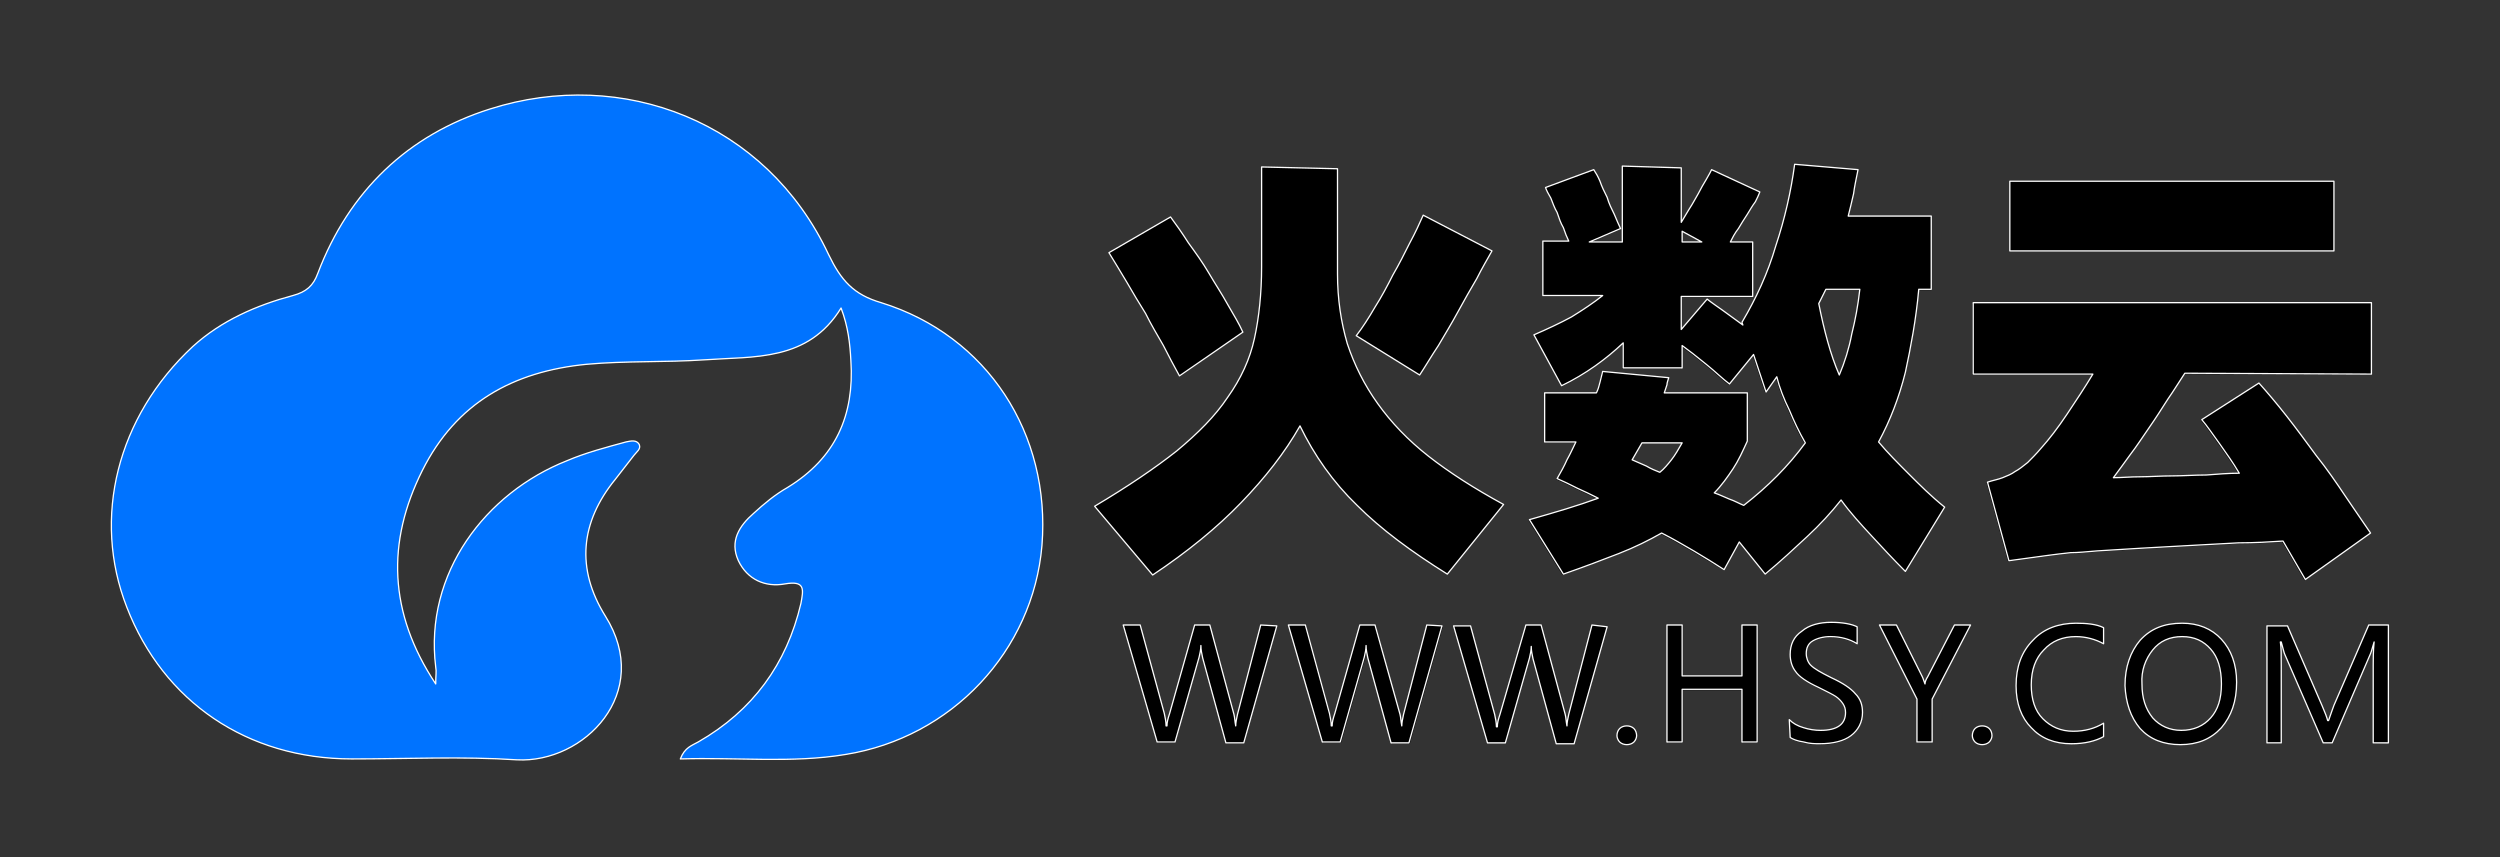
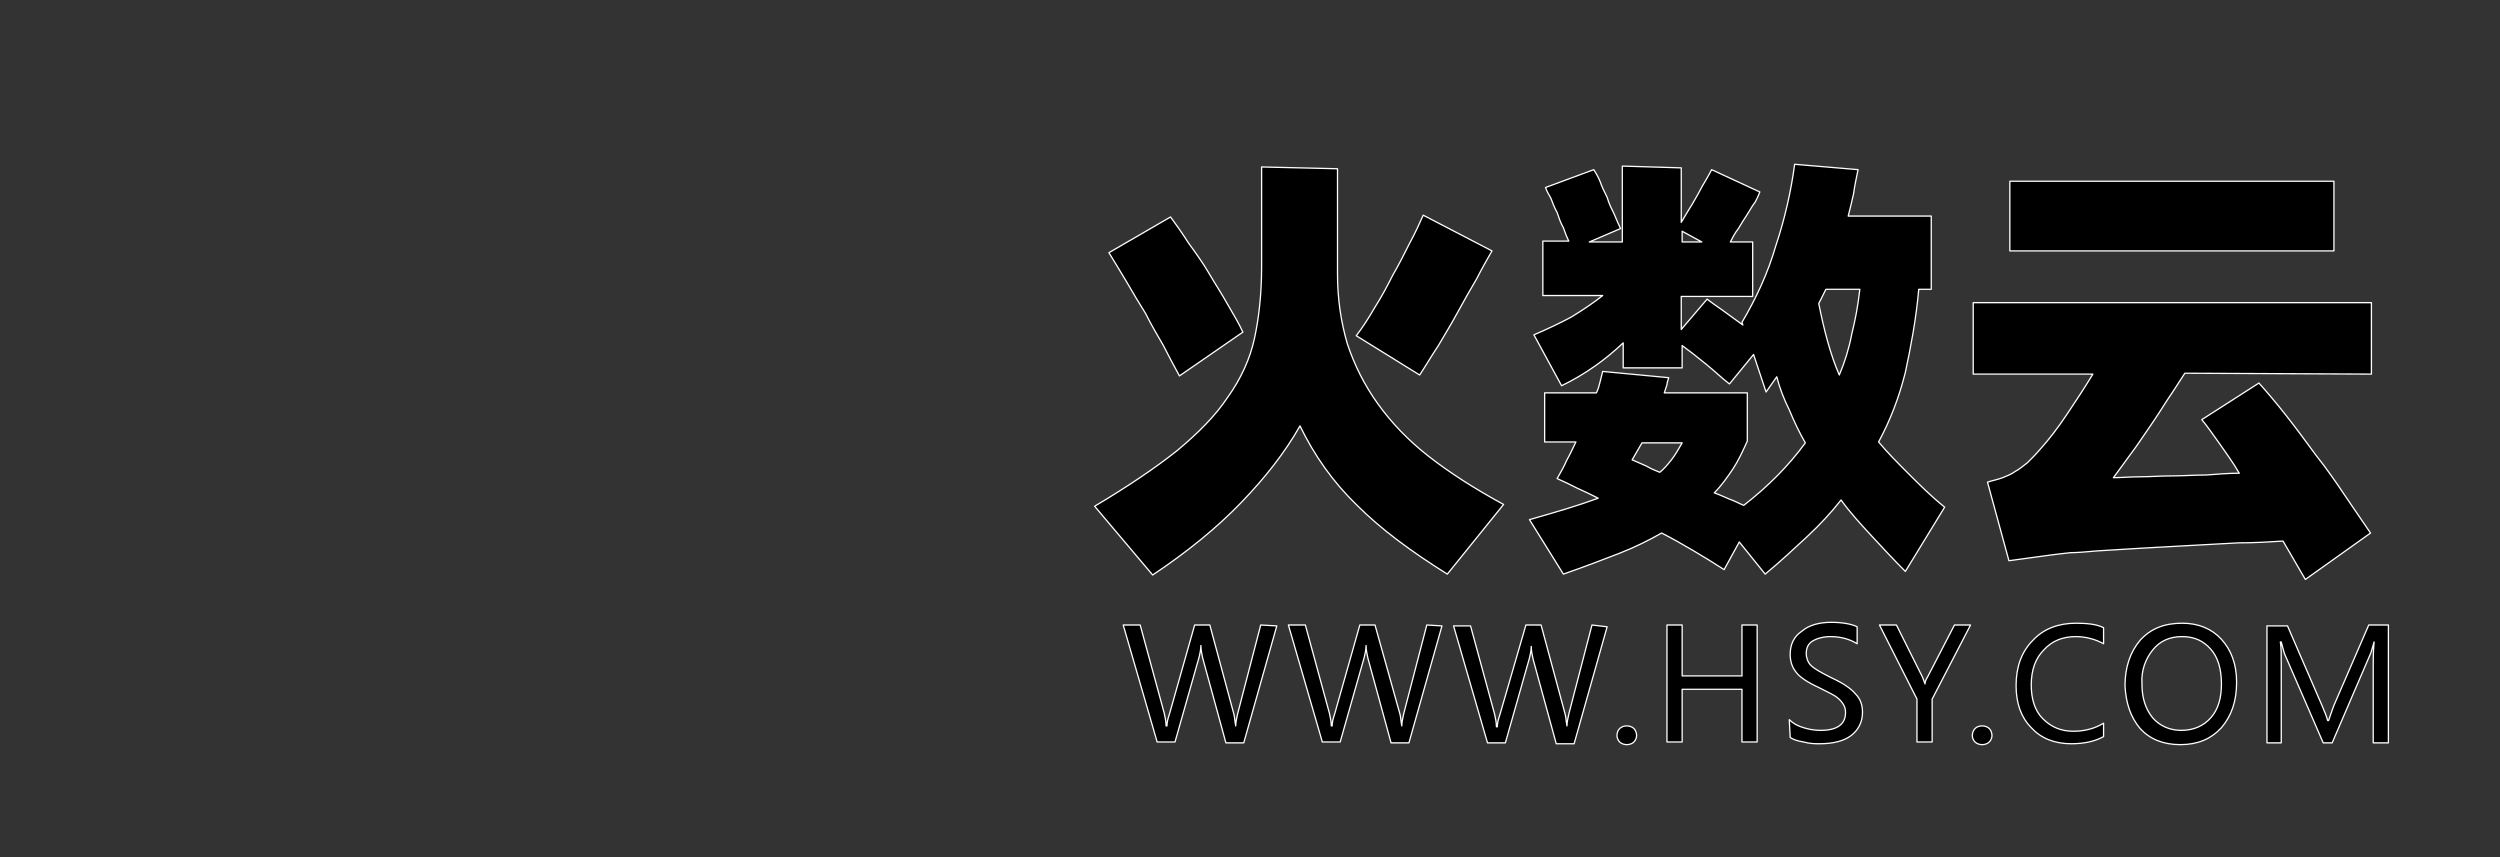
<svg xmlns="http://www.w3.org/2000/svg" version="1.1" id="图层_1" x="0px" y="0px" viewBox="0 0 280 96" style="enable-background:new 0 0 280 96;" xml:space="preserve">
  <rect x="0" y="0" width="280" height="96" fill="#333333" stroke="none" />
  <style type="text/css">
	.st0{fill:#3D8DCC;}
	.st1{fill:#0073FF;stroke:#FEFEFE;stroke-width:0.145;stroke-linecap:round;stroke-linejoin:round;stroke-miterlimit:10;}
	.st2{stroke:#FEFEFE;stroke-width:0.145;stroke-linecap:round;stroke-linejoin:round;stroke-miterlimit:10;}
</style>
  <g id="图层_x0020_1">
-     <path class="st0" d="M39.4,85c6.2,0,12.3-0.3,18.5,0.1c7.5,0.4,15.3-7.5,9.9-16.1c-3.3-5.3-2.8-10.5,1.1-15.3   c0.7-0.9,1.4-1.8,2.1-2.7c0.3-0.4,0.8-0.7,0.6-1.2c-0.3-0.6-1-0.4-1.5-0.3c-2.2,0.6-4.5,1.2-6.6,2.1c-9.1,3.6-16,12.6-14.7,23.1   c0.1,0.5,0,0.9,0,1.9c-5.3-8-5.5-15.9-1.5-23.9c3.8-7.6,10.2-11.1,18.4-11.9c4.4-0.4,8.8-0.2,13.2-0.5c5.6-0.4,11.6,0.2,15.3-5.8   c0.8,2.1,1,4,1.1,5.9c0.4,6.1-1.7,10.9-7.1,14.2c-1.4,0.8-2.6,1.8-3.8,2.9c-1.6,1.4-2.7,3.1-1.7,5.3c1,2.1,3,3,5.2,2.6   c2.3-0.4,2.1,0.6,1.8,2.2c-1.6,6.8-5.4,12-11.5,15.5c-0.7,0.4-1.5,0.6-2,1.9c6.4-0.2,12.5,0.5,18.5-0.5c11.9-1.9,21-11.6,22-23.4   c1-12.5-6.1-23.5-18-27.2c-3.1-0.9-4.5-2.5-5.9-5.4c-7-14.9-23.1-21-37.9-16.3c-9.2,2.9-15.8,9.2-19.3,18.4   c-0.5,1.4-1.3,2.1-2.8,2.5c-4.1,1.1-8,2.8-11.2,5.7C13.1,46.7,10.3,58,14.2,68C18.3,78.6,27.7,85,39.4,85L39.4,85z" />
-     <path class="st1" d="M39.4,85c6.2,0,12.3-0.3,18.5,0.1c7.5,0.4,15.3-7.5,9.9-16.1c-3.3-5.3-2.8-10.5,1.1-15.3   c0.7-0.9,1.4-1.8,2.1-2.7c0.3-0.4,0.8-0.7,0.6-1.2c-0.3-0.6-1-0.4-1.5-0.3c-2.2,0.6-4.5,1.2-6.6,2.1c-9.1,3.6-16,12.6-14.7,23.1   c0.1,0.5,0,0.9,0,1.9c-5.3-8-5.5-15.9-1.5-23.9c3.8-7.6,10.2-11.1,18.4-11.9c4.4-0.4,8.8-0.2,13.2-0.5c5.6-0.4,11.6,0.2,15.3-5.8   c0.8,2.1,1,4,1.1,5.9c0.4,6.1-1.7,10.9-7.1,14.2c-1.4,0.8-2.6,1.8-3.8,2.9c-1.6,1.4-2.7,3.1-1.7,5.3c1,2.1,3,3,5.2,2.6   c2.3-0.4,2.1,0.6,1.8,2.2c-1.6,6.8-5.4,12-11.5,15.5c-0.7,0.4-1.5,0.6-2,1.9c6.4-0.2,12.5,0.5,18.5-0.5c11.9-1.9,21-11.6,22-23.4   c1-12.5-6.1-23.5-18-27.2c-3.1-0.9-4.5-2.5-5.9-5.4c-7-14.9-23.1-21-37.9-16.3c-9.2,2.9-15.8,9.2-19.3,18.4   c-0.5,1.4-1.3,2.1-2.8,2.5c-4.1,1.1-8,2.8-11.2,5.7C13.1,46.7,10.3,58,14.2,68C18.3,78.6,27.7,85,39.4,85L39.4,85z" />
-     <path d="M149.8,18.9l-8.5-0.2v11.2c0,3-0.3,5.7-0.8,8c-0.5,2.3-1.5,4.5-3,6.6c-1.4,2.1-3.3,4-5.7,6c-2.4,1.9-5.5,4-9.2,6.2l6.5,7.7   c3.9-2.6,7.2-5.3,9.9-8.1c2.7-2.8,4.9-5.6,6.6-8.6c1.6,3.3,3.7,6.3,6.4,8.9c2.7,2.7,6.1,5.2,10.1,7.7l6.3-7.8   c-3.3-1.8-6.1-3.6-8.4-5.4c-2.3-1.8-4.2-3.8-5.7-5.9c-1.5-2.1-2.6-4.3-3.4-6.7c-0.7-2.4-1.1-5-1.1-7.8L149.8,18.9L149.8,18.9z    M159.4,24.1c-0.4,0.9-0.9,2-1.5,3.1c-0.6,1.2-1.2,2.4-1.9,3.6c-0.6,1.2-1.3,2.5-2,3.6c-0.7,1.2-1.4,2.3-2.1,3.2l7.1,4.4   c0.6-0.9,1.3-2.1,2.1-3.3c0.7-1.2,1.5-2.5,2.2-3.8c0.7-1.3,1.4-2.5,2.1-3.7c0.6-1.2,1.2-2.2,1.7-3.1L159.4,24.1z M139.2,37.2   c-0.4-0.9-1-1.9-1.7-3.1c-0.6-1.1-1.4-2.3-2.1-3.4c-0.7-1.2-1.5-2.3-2.3-3.4c-0.7-1.1-1.4-2.1-2-2.9l-6.9,4c0.6,1,1.3,2.1,2,3.3   c0.7,1.2,1.4,2.4,2.1,3.5c0.6,1.2,1.3,2.4,2,3.6c0.6,1.2,1.2,2.3,1.8,3.4L139.2,37.2z M213.4,41.8c0.6-2.8,1.2-5.9,1.5-9.3h1.4   v-8.2H207c0.2-0.8,0.4-1.6,0.6-2.5c0.1-0.8,0.3-1.7,0.5-2.7l-7.1-0.6c-0.4,3-1.1,6.1-2.1,9.1c-0.9,3.1-2.2,5.9-3.8,8.6l0.1,0.3   c-0.7-0.5-1.5-1.1-2.2-1.6c-0.7-0.5-1.3-0.9-1.8-1.3l-2.9,3.4v-3.7h8v-6.1h-2.5c0.2-0.4,0.5-1,0.9-1.5c0.3-0.5,0.6-1,1-1.6   c0.3-0.5,0.6-1,0.9-1.4c0.2-0.4,0.4-0.8,0.5-1.1l-5.4-2.5c-0.1,0.2-0.3,0.6-0.6,1.1c-0.3,0.5-0.6,1-0.9,1.6c-0.3,0.5-0.6,1.1-1,1.7   c-0.3,0.5-0.6,1-0.9,1.5v-6.1l-6.6-0.2v8.5h-3.7l3.5-1.5c-0.2-0.4-0.4-0.9-0.7-1.6c-0.3-0.6-0.6-1.2-0.8-1.9   c-0.3-0.6-0.6-1.2-0.8-1.8c-0.2-0.5-0.5-1-0.7-1.3l-5.4,2c0.1,0.3,0.3,0.7,0.6,1.2c0.2,0.5,0.4,1.1,0.7,1.6   c0.2,0.6,0.4,1.2,0.7,1.7c0.2,0.6,0.4,1.1,0.6,1.5h-2.9v6.1h6.7c-1,0.8-2.2,1.6-3.5,2.4c-1.3,0.7-2.8,1.4-4.2,2l3.1,5.7   c2.7-1.3,5-3,6.8-4.8v2.8h6.6v-2.5c0.7,0.5,1.6,1.2,2.7,2.1c1,0.8,1.8,1.6,2.6,2.2l2.7-3.3l1.4,4.2l1.2-1.7   c0.3,1.2,0.8,2.5,1.4,3.7c0.5,1.2,1.1,2.5,1.8,3.7c-1.9,2.6-4.2,4.9-6.9,7c-0.5-0.2-1-0.5-1.6-0.7c-0.5-0.2-1.1-0.5-1.7-0.7   c0.8-0.8,1.5-1.8,2.1-2.7c0.6-0.9,1.1-2,1.6-3.1v-5.4h-9.3c0.1-0.3,0.2-0.6,0.3-0.9c0-0.2,0.1-0.5,0.2-0.8l-7.4-0.7   c-0.1,0.4-0.2,0.8-0.3,1.2c-0.1,0.4-0.2,0.8-0.4,1.2H173v5.5h3.4c-0.3,0.6-0.6,1.3-1,2c-0.3,0.7-0.7,1.4-1.1,2.1   c0.7,0.3,1.5,0.7,2.3,1.1c0.7,0.3,1.5,0.7,2.3,1.1c-1.1,0.4-2.3,0.8-3.6,1.2c-1.3,0.4-2.7,0.8-4.1,1.2l3.8,6.1   c2.3-0.8,4.4-1.6,6.2-2.3c1.8-0.7,3.4-1.5,4.8-2.3c1.2,0.6,2.4,1.3,3.6,2c1.2,0.7,2.3,1.4,3.5,2.1l1.7-3.1l2.9,3.6   c1.7-1.4,3.3-2.9,4.7-4.2c1.4-1.3,2.7-2.7,3.8-4.1c1,1.4,2.2,2.7,3.4,4c1.2,1.3,2.5,2.7,3.8,4l4.4-7.2c-1.5-1.2-2.8-2.5-4-3.7   c-1.2-1.2-2.4-2.4-3.4-3.6C211.7,47.1,212.7,44.5,213.4,41.8L213.4,41.8z M188.4,25.9l2.2,1.2h-2.2V25.9z M204.5,32.4h3.8   c-0.2,1.8-0.5,3.4-0.9,5c-0.3,1.6-0.8,3.2-1.4,4.6c-1-2.3-1.7-5-2.3-8L204.5,32.4L204.5,32.4z M188.4,49.6   c-0.4,0.7-0.8,1.4-1.2,1.9c-0.4,0.5-0.8,1-1.3,1.4c-0.5-0.2-1-0.4-1.5-0.7c-0.5-0.2-1.1-0.5-1.6-0.7l1.1-1.9H188.4z M261.4,20.3   h-36.3v7.8h36.3V20.3z M265.5,42v-8h-44.6v8h13.4c-0.9,1.5-1.9,3-2.9,4.5c-1,1.5-2,2.8-2.9,3.8c-0.5,0.6-1.1,1.2-1.5,1.6   c-0.5,0.4-1,0.8-1.4,1c-0.4,0.3-0.9,0.5-1.4,0.7c-0.5,0.2-1.1,0.3-1.7,0.5l2.4,8.8c0.8-0.1,1.5-0.2,2.2-0.3   c0.7-0.1,1.4-0.2,2.2-0.3c0.7-0.1,1.6-0.2,2.5-0.3c0.8,0,1.8-0.1,3-0.2c1.5-0.1,3.1-0.2,4.9-0.3c1.7-0.1,3.5-0.2,5.4-0.3   c1.8-0.1,3.6-0.2,5.5-0.3c1.8,0,3.5-0.1,5-0.2l2.5,4.3l7.3-5.2c-0.8-1.2-1.8-2.6-2.8-4.1c-1-1.5-2.1-3.1-3.3-4.6   c-1.1-1.5-2.2-3-3.3-4.4c-1.1-1.4-2.2-2.7-3.1-3.7l-6.4,4.1c0.6,0.7,1.2,1.6,2,2.7c0.7,1,1.5,2.1,2.2,3.3c-1.2,0-2.4,0.1-3.7,0.2   c-1.3,0-2.6,0.1-3.8,0.1c-1.3,0-2.5,0.1-3.6,0.1c-1.1,0-2.1,0.1-3,0.1c0.5-0.7,1.2-1.6,1.9-2.6c0.7-0.9,1.4-2,2.1-3   c0.7-1,1.4-2.1,2.1-3.2c0.7-1,1.3-2,1.9-2.9L265.5,42L265.5,42z" />
    <path class="st2" d="M149.8,18.9l-8.5-0.2v11.2c0,3-0.3,5.7-0.8,8c-0.5,2.3-1.5,4.5-3,6.6c-1.4,2.1-3.3,4-5.7,6   c-2.4,1.9-5.5,4-9.2,6.2l6.5,7.7c3.9-2.6,7.2-5.3,9.9-8.1c2.7-2.8,4.9-5.6,6.6-8.6c1.6,3.3,3.7,6.3,6.4,8.9   c2.7,2.7,6.1,5.2,10.1,7.7l6.3-7.8c-3.3-1.8-6.1-3.6-8.4-5.4c-2.3-1.8-4.2-3.8-5.7-5.9c-1.5-2.1-2.6-4.3-3.4-6.7   c-0.7-2.4-1.1-5-1.1-7.8L149.8,18.9L149.8,18.9z M159.4,24.1c-0.4,0.9-0.9,2-1.5,3.1c-0.6,1.2-1.2,2.4-1.9,3.6   c-0.6,1.2-1.3,2.5-2,3.6c-0.7,1.2-1.4,2.3-2.1,3.2l7.1,4.4c0.6-0.9,1.3-2.1,2.1-3.3c0.7-1.2,1.5-2.5,2.2-3.8   c0.7-1.3,1.4-2.5,2.1-3.7c0.6-1.2,1.2-2.2,1.7-3.1L159.4,24.1L159.4,24.1z M139.2,37.2c-0.4-0.9-1-1.9-1.7-3.1   c-0.6-1.1-1.4-2.3-2.1-3.5c-0.7-1.2-1.5-2.3-2.3-3.4c-0.7-1.1-1.4-2.1-2-2.9l-6.9,4c0.6,1,1.3,2.1,2,3.3c0.7,1.2,1.4,2.4,2.1,3.5   c0.6,1.2,1.3,2.4,2,3.6c0.6,1.2,1.2,2.3,1.8,3.4L139.2,37.2L139.2,37.2z M213.4,41.7c0.6-2.8,1.2-5.9,1.5-9.3h1.4v-8.2H207   c0.2-0.8,0.4-1.6,0.6-2.5c0.1-0.8,0.3-1.7,0.5-2.7l-7.1-0.6c-0.4,3-1.1,6.1-2.1,9.1c-0.9,3.1-2.2,5.9-3.8,8.6l0.1,0.3   c-0.7-0.5-1.5-1.1-2.2-1.6c-0.7-0.5-1.3-0.9-1.8-1.3l-2.9,3.4v-3.7h8v-6.1h-2.5c0.2-0.4,0.5-1,0.9-1.5c0.3-0.5,0.6-1,1-1.6   c0.3-0.5,0.6-1,0.9-1.4c0.2-0.4,0.4-0.8,0.5-1.1l-5.4-2.5c-0.1,0.2-0.3,0.6-0.6,1.1c-0.3,0.5-0.6,1-0.9,1.6c-0.3,0.5-0.6,1.1-1,1.7   c-0.3,0.5-0.6,1-0.9,1.5v-6.1l-6.6-0.2v8.5h-3.7l3.5-1.5c-0.2-0.4-0.4-0.9-0.7-1.6c-0.3-0.6-0.6-1.2-0.8-1.9   c-0.3-0.6-0.6-1.2-0.8-1.8c-0.2-0.5-0.5-1-0.7-1.3l-5.4,2c0.1,0.3,0.3,0.7,0.6,1.2c0.2,0.5,0.4,1.1,0.7,1.6   c0.2,0.6,0.4,1.2,0.7,1.7c0.2,0.6,0.4,1.1,0.6,1.5h-2.9v6.1h6.7c-1,0.8-2.2,1.6-3.5,2.4c-1.3,0.7-2.8,1.4-4.2,2l3.1,5.7   c2.7-1.3,5-3,6.9-4.8v2.8h6.6v-2.5c0.7,0.5,1.6,1.2,2.7,2.1c1,0.8,1.8,1.6,2.6,2.2l2.7-3.3l1.4,4.2l1.2-1.7   c0.3,1.2,0.8,2.5,1.4,3.7c0.5,1.2,1.1,2.5,1.8,3.7c-1.9,2.6-4.2,4.9-6.9,7c-0.5-0.2-1-0.5-1.6-0.7c-0.5-0.2-1.1-0.5-1.7-0.7   c0.8-0.8,1.5-1.8,2.1-2.7c0.6-0.9,1.1-2,1.6-3.1v-5.4h-9.3c0.1-0.3,0.2-0.6,0.3-0.9c0-0.2,0.1-0.5,0.2-0.8l-7.4-0.7   c-0.1,0.4-0.2,0.8-0.3,1.2c-0.1,0.4-0.2,0.8-0.4,1.2H173v5.5h3.5c-0.3,0.6-0.6,1.3-1,2c-0.3,0.7-0.7,1.4-1.1,2.1   c0.7,0.3,1.5,0.7,2.3,1.1c0.7,0.3,1.5,0.7,2.3,1.1c-1.1,0.4-2.3,0.8-3.6,1.2c-1.3,0.4-2.7,0.8-4.1,1.2l3.8,6.1   c2.3-0.8,4.4-1.6,6.2-2.3c1.8-0.7,3.4-1.5,4.8-2.3c1.2,0.6,2.4,1.3,3.6,2c1.2,0.7,2.3,1.4,3.4,2.1l1.7-3.1l2.9,3.6   c1.7-1.4,3.3-2.9,4.7-4.2c1.4-1.3,2.7-2.7,3.8-4.1c1,1.4,2.2,2.7,3.4,4c1.2,1.3,2.5,2.7,3.8,4l4.4-7.2c-1.5-1.2-2.8-2.5-4-3.7   c-1.2-1.2-2.4-2.4-3.4-3.6C211.7,47.1,212.7,44.5,213.4,41.7L213.4,41.7z M188.4,25.9l2.2,1.2h-2.2V25.9z M204.5,32.4h3.8   c-0.2,1.8-0.5,3.4-0.9,5c-0.3,1.6-0.8,3.2-1.4,4.6c-1-2.3-1.7-5-2.3-8L204.5,32.4L204.5,32.4z M188.4,49.6   c-0.4,0.7-0.8,1.4-1.2,1.9c-0.4,0.5-0.8,1-1.3,1.4c-0.5-0.2-1-0.4-1.5-0.7c-0.5-0.2-1.1-0.5-1.6-0.7l1.1-1.9L188.4,49.6L188.4,49.6   z M261.4,20.3h-36.3v7.8h36.3C261.4,28.1,261.4,20.3,261.4,20.3z M265.6,41.9v-8H221v8h13.4c-0.9,1.5-1.9,3-2.9,4.5   c-1,1.5-2,2.8-2.9,3.8c-0.5,0.6-1.1,1.2-1.5,1.6c-0.5,0.4-1,0.8-1.4,1c-0.4,0.3-0.9,0.5-1.4,0.7c-0.5,0.2-1.1,0.3-1.7,0.5l2.4,8.8   c0.8-0.1,1.5-0.2,2.2-0.3c0.7-0.1,1.4-0.2,2.2-0.3c0.7-0.1,1.6-0.2,2.5-0.3c0.8,0,1.8-0.1,3-0.2c1.5-0.1,3.1-0.2,4.9-0.3   c1.7-0.1,3.5-0.2,5.4-0.3c1.8-0.1,3.6-0.2,5.5-0.3c1.8,0,3.5-0.1,5-0.2l2.5,4.3l7.3-5.2c-0.8-1.2-1.8-2.6-2.8-4.1   c-1-1.5-2.1-3.1-3.3-4.6c-1.1-1.5-2.2-3-3.3-4.4c-1.1-1.4-2.2-2.7-3.1-3.7l-6.4,4.1c0.6,0.7,1.2,1.6,2,2.7c0.7,1,1.5,2.1,2.2,3.3   c-1.2,0-2.4,0.1-3.7,0.2c-1.3,0-2.6,0.1-3.8,0.1c-1.3,0-2.5,0.1-3.6,0.1c-1.1,0-2.1,0.1-3,0.1c0.5-0.7,1.2-1.6,1.9-2.6   c0.7-0.9,1.4-2,2.1-3c0.7-1,1.4-2.1,2.1-3.2c0.7-1,1.3-2,1.9-2.9L265.6,41.9L265.6,41.9z" />
-     <path d="M141.2,70.1l-2.6,10c-0.1,0.5-0.2,0.9-0.2,1.3h0c-0.1-0.5-0.1-0.9-0.2-1.3l-2.7-10h-1.7l-2.8,9.9c-0.2,0.6-0.3,1-0.3,1.4   h-0.1c0-0.5-0.1-0.9-0.2-1.4l-2.7-9.9h-1.9l3.8,13.1h2l2.7-9.5c0.1-0.4,0.2-0.9,0.2-1.3h0c0,0.5,0.1,0.9,0.2,1.4l2.6,9.5h2   l3.7-13.1H141.2z M159.8,70.1l-2.6,10c-0.1,0.5-0.2,0.9-0.2,1.3h0c-0.1-0.5-0.1-0.9-0.2-1.3l-2.7-10h-1.7l-2.8,9.9   c-0.2,0.6-0.3,1-0.3,1.4h-0.1c0-0.5-0.1-0.9-0.2-1.4l-2.7-9.9h-1.9l3.8,13.1h2l2.7-9.5c0.1-0.4,0.2-0.9,0.2-1.3h0   c0,0.5,0.1,0.9,0.2,1.4l2.6,9.5h2l3.7-13.1H159.8z M178.3,70.1l-2.6,10c-0.1,0.5-0.2,0.9-0.2,1.3h0c-0.1-0.5-0.1-0.9-0.2-1.3   l-2.7-10h-1.7L168,80c-0.2,0.6-0.3,1-0.3,1.4h-0.1c0-0.5-0.1-0.9-0.2-1.4l-2.7-9.9h-1.9l3.8,13.1h2l2.7-9.5   c0.1-0.4,0.2-0.9,0.2-1.3h0c0,0.5,0.1,0.9,0.2,1.4l2.6,9.5h2l3.7-13.1H178.3z M181.4,83.1c0.2,0.2,0.5,0.3,0.8,0.3s0.6-0.1,0.8-0.3   c0.2-0.2,0.3-0.5,0.3-0.7c0-0.3-0.1-0.6-0.3-0.8c-0.2-0.2-0.5-0.3-0.8-0.3s-0.6,0.1-0.8,0.3c-0.2,0.2-0.3,0.5-0.3,0.8   C181.1,82.6,181.2,82.9,181.4,83.1z M196.9,70.1h-1.7v5.7h-6.7v-5.7h-1.7v13.1h1.7v-5.9h6.7v5.9h1.7V70.1z M200.5,82.7   c0.3,0.2,0.8,0.4,1.5,0.5c0.7,0.2,1.3,0.2,1.8,0.2c1.5,0,2.7-0.3,3.5-0.9c0.8-0.6,1.3-1.5,1.3-2.6c0-0.8-0.2-1.5-0.8-2.1   c-0.5-0.6-1.4-1.2-2.7-1.8c-1.2-0.6-1.9-1-2.3-1.4c-0.3-0.3-0.5-0.8-0.5-1.3c0-0.6,0.2-1.1,0.7-1.4c0.5-0.3,1.2-0.5,2-0.5   c1.2,0,2.2,0.3,3,0.8v-1.9c-0.6-0.3-1.6-0.5-2.9-0.5c-1.3,0-2.5,0.3-3.3,1c-0.9,0.6-1.3,1.5-1.3,2.6c0,0.7,0.2,1.4,0.6,1.9   c0.4,0.6,1.3,1.2,2.6,1.8c1,0.5,1.6,0.8,1.9,1c0.3,0.2,0.6,0.5,0.8,0.8c0.2,0.3,0.3,0.6,0.3,1c0,1.3-0.9,2-2.8,2   c-0.6,0-1.3-0.1-1.9-0.3c-0.7-0.2-1.2-0.5-1.6-0.9L200.5,82.7L200.5,82.7z M218.9,70.1l-3,5.8c-0.2,0.3-0.3,0.6-0.3,0.8h0   c-0.2-0.6-0.3-0.8-0.3-0.8l-2.9-5.8h-1.9l4.2,8.3v4.8h1.7v-4.8l4.3-8.3H218.9z M221.2,83.1c0.2,0.2,0.5,0.3,0.8,0.3   c0.3,0,0.6-0.1,0.8-0.3c0.2-0.2,0.3-0.5,0.3-0.7c0-0.3-0.1-0.6-0.3-0.8c-0.2-0.2-0.5-0.3-0.8-0.3c-0.3,0-0.6,0.1-0.8,0.3   c-0.2,0.2-0.3,0.5-0.3,0.8C220.9,82.6,221,82.9,221.2,83.1z M235.6,81c-1,0.6-2.1,0.9-3.4,0.9c-1.4,0-2.5-0.5-3.4-1.4   c-0.9-0.9-1.3-2.2-1.3-3.8c0-1.7,0.5-3,1.4-3.9c0.9-1,2.1-1.5,3.6-1.5c1.1,0,2.2,0.3,3.1,0.8v-1.8c-0.8-0.4-1.9-0.5-3.1-0.5   c-1.9,0-3.6,0.6-4.8,1.9c-1.3,1.3-1.9,3-1.9,5.1c0,2,0.6,3.6,1.7,4.7c1.1,1.2,2.6,1.8,4.5,1.8c1.5,0,2.7-0.3,3.6-0.8V81L235.6,81z    M239.7,81.6c1.1,1.2,2.6,1.8,4.5,1.8c1.9,0,3.4-0.6,4.6-1.9c1.1-1.3,1.7-2.9,1.7-5.1c0-2-0.6-3.6-1.7-4.8   c-1.1-1.2-2.6-1.8-4.4-1.8c-2,0-3.5,0.6-4.7,1.9c-1.1,1.3-1.7,3-1.7,5.1C238.1,78.8,238.6,80.4,239.7,81.6L239.7,81.6z M241.1,72.8   c0.8-1,1.9-1.5,3.3-1.5c1.4,0,2.4,0.5,3.2,1.4c0.8,0.9,1.2,2.2,1.2,3.9c0,1.7-0.4,2.9-1.2,3.8c-0.8,0.9-1.9,1.4-3.3,1.4   c-1.3,0-2.4-0.5-3.2-1.4c-0.8-1-1.2-2.2-1.2-3.8C239.8,75.1,240.2,73.8,241.1,72.8L241.1,72.8z M267.5,83.2V70.1h-2.2l-3.9,9   c-0.1,0.3-0.3,0.8-0.6,1.7h-0.1c-0.1-0.4-0.3-0.9-0.6-1.6l-3.9-9h-2.3v13.1h1.6v-8.6c0-1.2,0-2.1-0.1-2.7h0.1   c0.2,0.7,0.3,1.2,0.4,1.4l4.3,9.9h1l4.3-10c0.1-0.2,0.2-0.7,0.4-1.3h0c-0.1,1-0.1,1.9-0.1,2.6v8.7L267.5,83.2L267.5,83.2z" />
    <path class="st2" d="M141.2,70l-2.6,10c-0.1,0.5-0.2,0.9-0.2,1.3h0c-0.1-0.5-0.1-0.9-0.2-1.3l-2.7-10h-1.7l-2.8,9.9   c-0.2,0.6-0.3,1-0.3,1.4h-0.1c0-0.5-0.1-0.9-0.2-1.4l-2.7-9.9h-1.9l3.8,13.1h2l2.7-9.5c0.1-0.4,0.2-0.9,0.2-1.3h0   c0,0.5,0.1,0.9,0.2,1.4l2.6,9.5h2l3.7-13.1L141.2,70L141.2,70z M159.8,70l-2.6,10c-0.1,0.5-0.2,0.9-0.2,1.3h0   c-0.1-0.5-0.1-0.9-0.2-1.3L154,70h-1.7l-2.8,9.9c-0.2,0.6-0.3,1-0.3,1.4h-0.1c0-0.5-0.1-0.9-0.2-1.4l-2.7-9.9h-1.9l3.8,13.1h2   l2.7-9.5c0.1-0.4,0.2-0.9,0.2-1.3h0c0,0.5,0.1,0.9,0.2,1.4l2.6,9.5h2l3.7-13.1L159.8,70L159.8,70z M178.3,70l-2.6,10   c-0.1,0.5-0.2,0.9-0.2,1.3h0c-0.1-0.5-0.1-0.9-0.2-1.3l-2.7-10h-1.7L168,80c-0.2,0.6-0.3,1-0.3,1.4h-0.1c0-0.5-0.1-0.9-0.2-1.4   l-2.7-9.9h-1.9l3.8,13.1h2l2.7-9.5c0.1-0.4,0.2-0.9,0.2-1.3h0c0,0.5,0.1,0.9,0.2,1.4l2.6,9.5h2l3.7-13.1L178.3,70L178.3,70z    M181.4,83.1c0.2,0.2,0.5,0.3,0.8,0.3c0.3,0,0.6-0.1,0.8-0.3c0.2-0.2,0.3-0.5,0.3-0.7c0-0.3-0.1-0.6-0.3-0.8   c-0.2-0.2-0.5-0.3-0.8-0.3c-0.3,0-0.6,0.1-0.8,0.3c-0.2,0.2-0.3,0.5-0.3,0.8C181.1,82.6,181.2,82.9,181.4,83.1z M196.8,70h-1.7v5.7   h-6.7V70h-1.7v13.1h1.7v-5.9h6.7v5.9h1.7V70z M200.5,82.6c0.3,0.2,0.8,0.4,1.5,0.5c0.7,0.2,1.3,0.2,1.8,0.2c1.5,0,2.7-0.3,3.5-0.9   c0.8-0.6,1.3-1.5,1.3-2.6c0-0.8-0.2-1.5-0.8-2.1c-0.5-0.6-1.4-1.2-2.7-1.8c-1.2-0.6-1.9-1-2.3-1.4c-0.3-0.3-0.5-0.8-0.5-1.3   c0-0.6,0.2-1.1,0.7-1.4c0.5-0.3,1.2-0.5,2-0.5c1.2,0,2.2,0.3,3,0.8v-1.9c-0.6-0.3-1.6-0.5-2.9-0.5c-1.3,0-2.5,0.3-3.3,1   c-0.9,0.6-1.3,1.5-1.3,2.6c0,0.7,0.2,1.4,0.6,1.9c0.4,0.6,1.3,1.2,2.6,1.8c1,0.5,1.6,0.8,1.9,1c0.3,0.2,0.6,0.5,0.8,0.8   c0.2,0.3,0.3,0.6,0.3,1c0,1.3-0.9,2-2.8,2c-0.6,0-1.3-0.1-1.9-0.3c-0.7-0.2-1.2-0.5-1.6-0.9L200.5,82.6L200.5,82.6z M218.9,70   l-3,5.8c-0.2,0.3-0.3,0.6-0.3,0.8h0c-0.2-0.6-0.3-0.8-0.3-0.8l-2.9-5.8h-1.9l4.2,8.3v4.8h1.7v-4.8l4.3-8.3L218.9,70L218.9,70z    M221.2,83.1c0.2,0.2,0.5,0.3,0.8,0.3c0.3,0,0.6-0.1,0.8-0.3c0.2-0.2,0.3-0.5,0.3-0.7c0-0.3-0.1-0.6-0.3-0.8   c-0.2-0.2-0.5-0.3-0.8-0.3c-0.3,0-0.6,0.1-0.8,0.3c-0.2,0.2-0.3,0.5-0.3,0.8C220.9,82.6,221,82.9,221.2,83.1z M235.6,81   c-1,0.6-2.1,0.9-3.4,0.9c-1.4,0-2.5-0.5-3.4-1.4c-0.9-0.9-1.3-2.2-1.3-3.8c0-1.7,0.5-3,1.4-3.9c0.9-1,2.1-1.5,3.6-1.5   c1.1,0,2.2,0.3,3.1,0.8v-1.8c-0.8-0.4-1.9-0.5-3.1-0.5c-1.9,0-3.6,0.6-4.8,1.9c-1.3,1.3-1.9,3-1.9,5.1c0,2,0.6,3.6,1.7,4.7   c1.1,1.2,2.6,1.8,4.5,1.8c1.5,0,2.7-0.3,3.6-0.8V81L235.6,81z M239.7,81.6c1.1,1.2,2.6,1.8,4.5,1.8c1.9,0,3.4-0.6,4.6-1.9   c1.1-1.3,1.7-2.9,1.7-5.1c0-2-0.6-3.6-1.7-4.8c-1.1-1.2-2.6-1.8-4.4-1.8c-2,0-3.5,0.6-4.7,1.9c-1.1,1.3-1.7,3-1.7,5.1   C238.1,78.7,238.6,80.3,239.7,81.6L239.7,81.6z M241.1,72.8c0.8-1,1.9-1.5,3.3-1.5s2.4,0.5,3.2,1.4c0.8,0.9,1.2,2.2,1.2,3.9   c0,1.7-0.4,2.9-1.2,3.8c-0.8,0.9-1.9,1.4-3.3,1.4c-1.3,0-2.4-0.5-3.2-1.4c-0.8-1-1.2-2.2-1.2-3.8C239.8,75.1,240.3,73.8,241.1,72.8   L241.1,72.8z M267.5,83.2V70h-2.2l-3.9,9c-0.1,0.3-0.3,0.8-0.6,1.7h-0.1c-0.1-0.4-0.3-0.9-0.6-1.6l-3.9-9h-2.3v13.1h1.6v-8.6   c0-1.2,0-2.1-0.1-2.7h0.1c0.2,0.7,0.3,1.2,0.4,1.4l4.3,9.9h1l4.3-10c0.1-0.2,0.2-0.7,0.4-1.3h0c-0.1,1-0.1,1.9-0.1,2.6v8.7H267.5   L267.5,83.2z" />
  </g>
</svg>